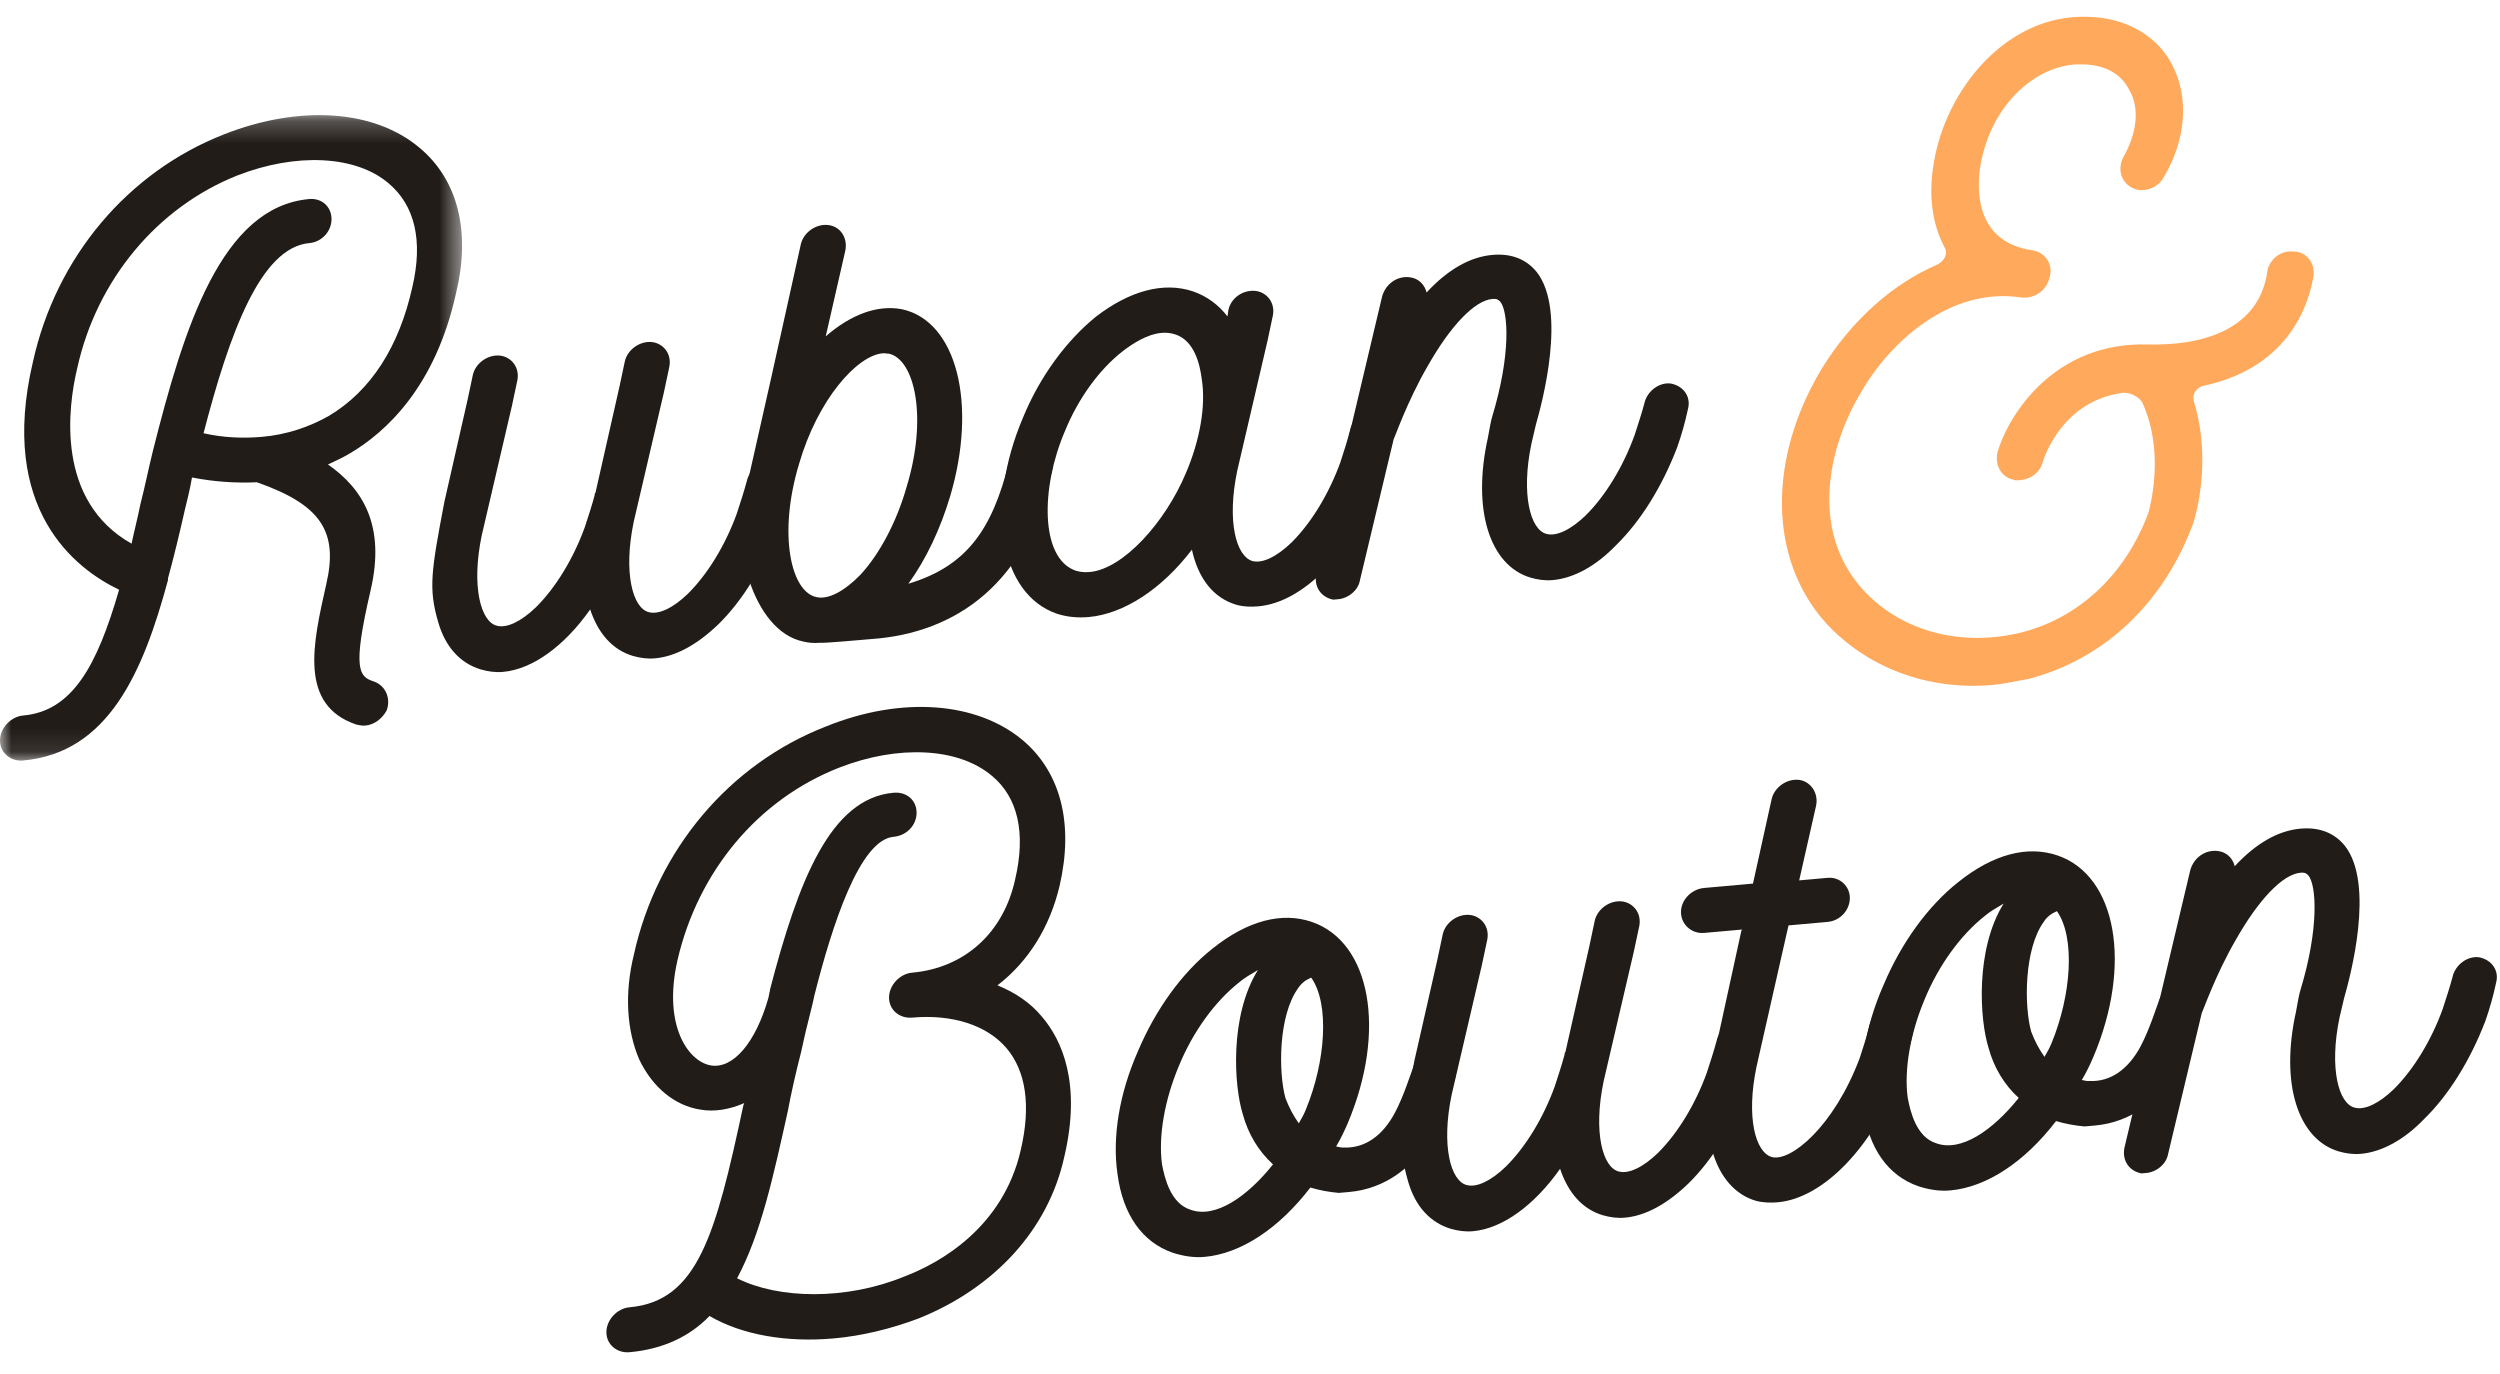
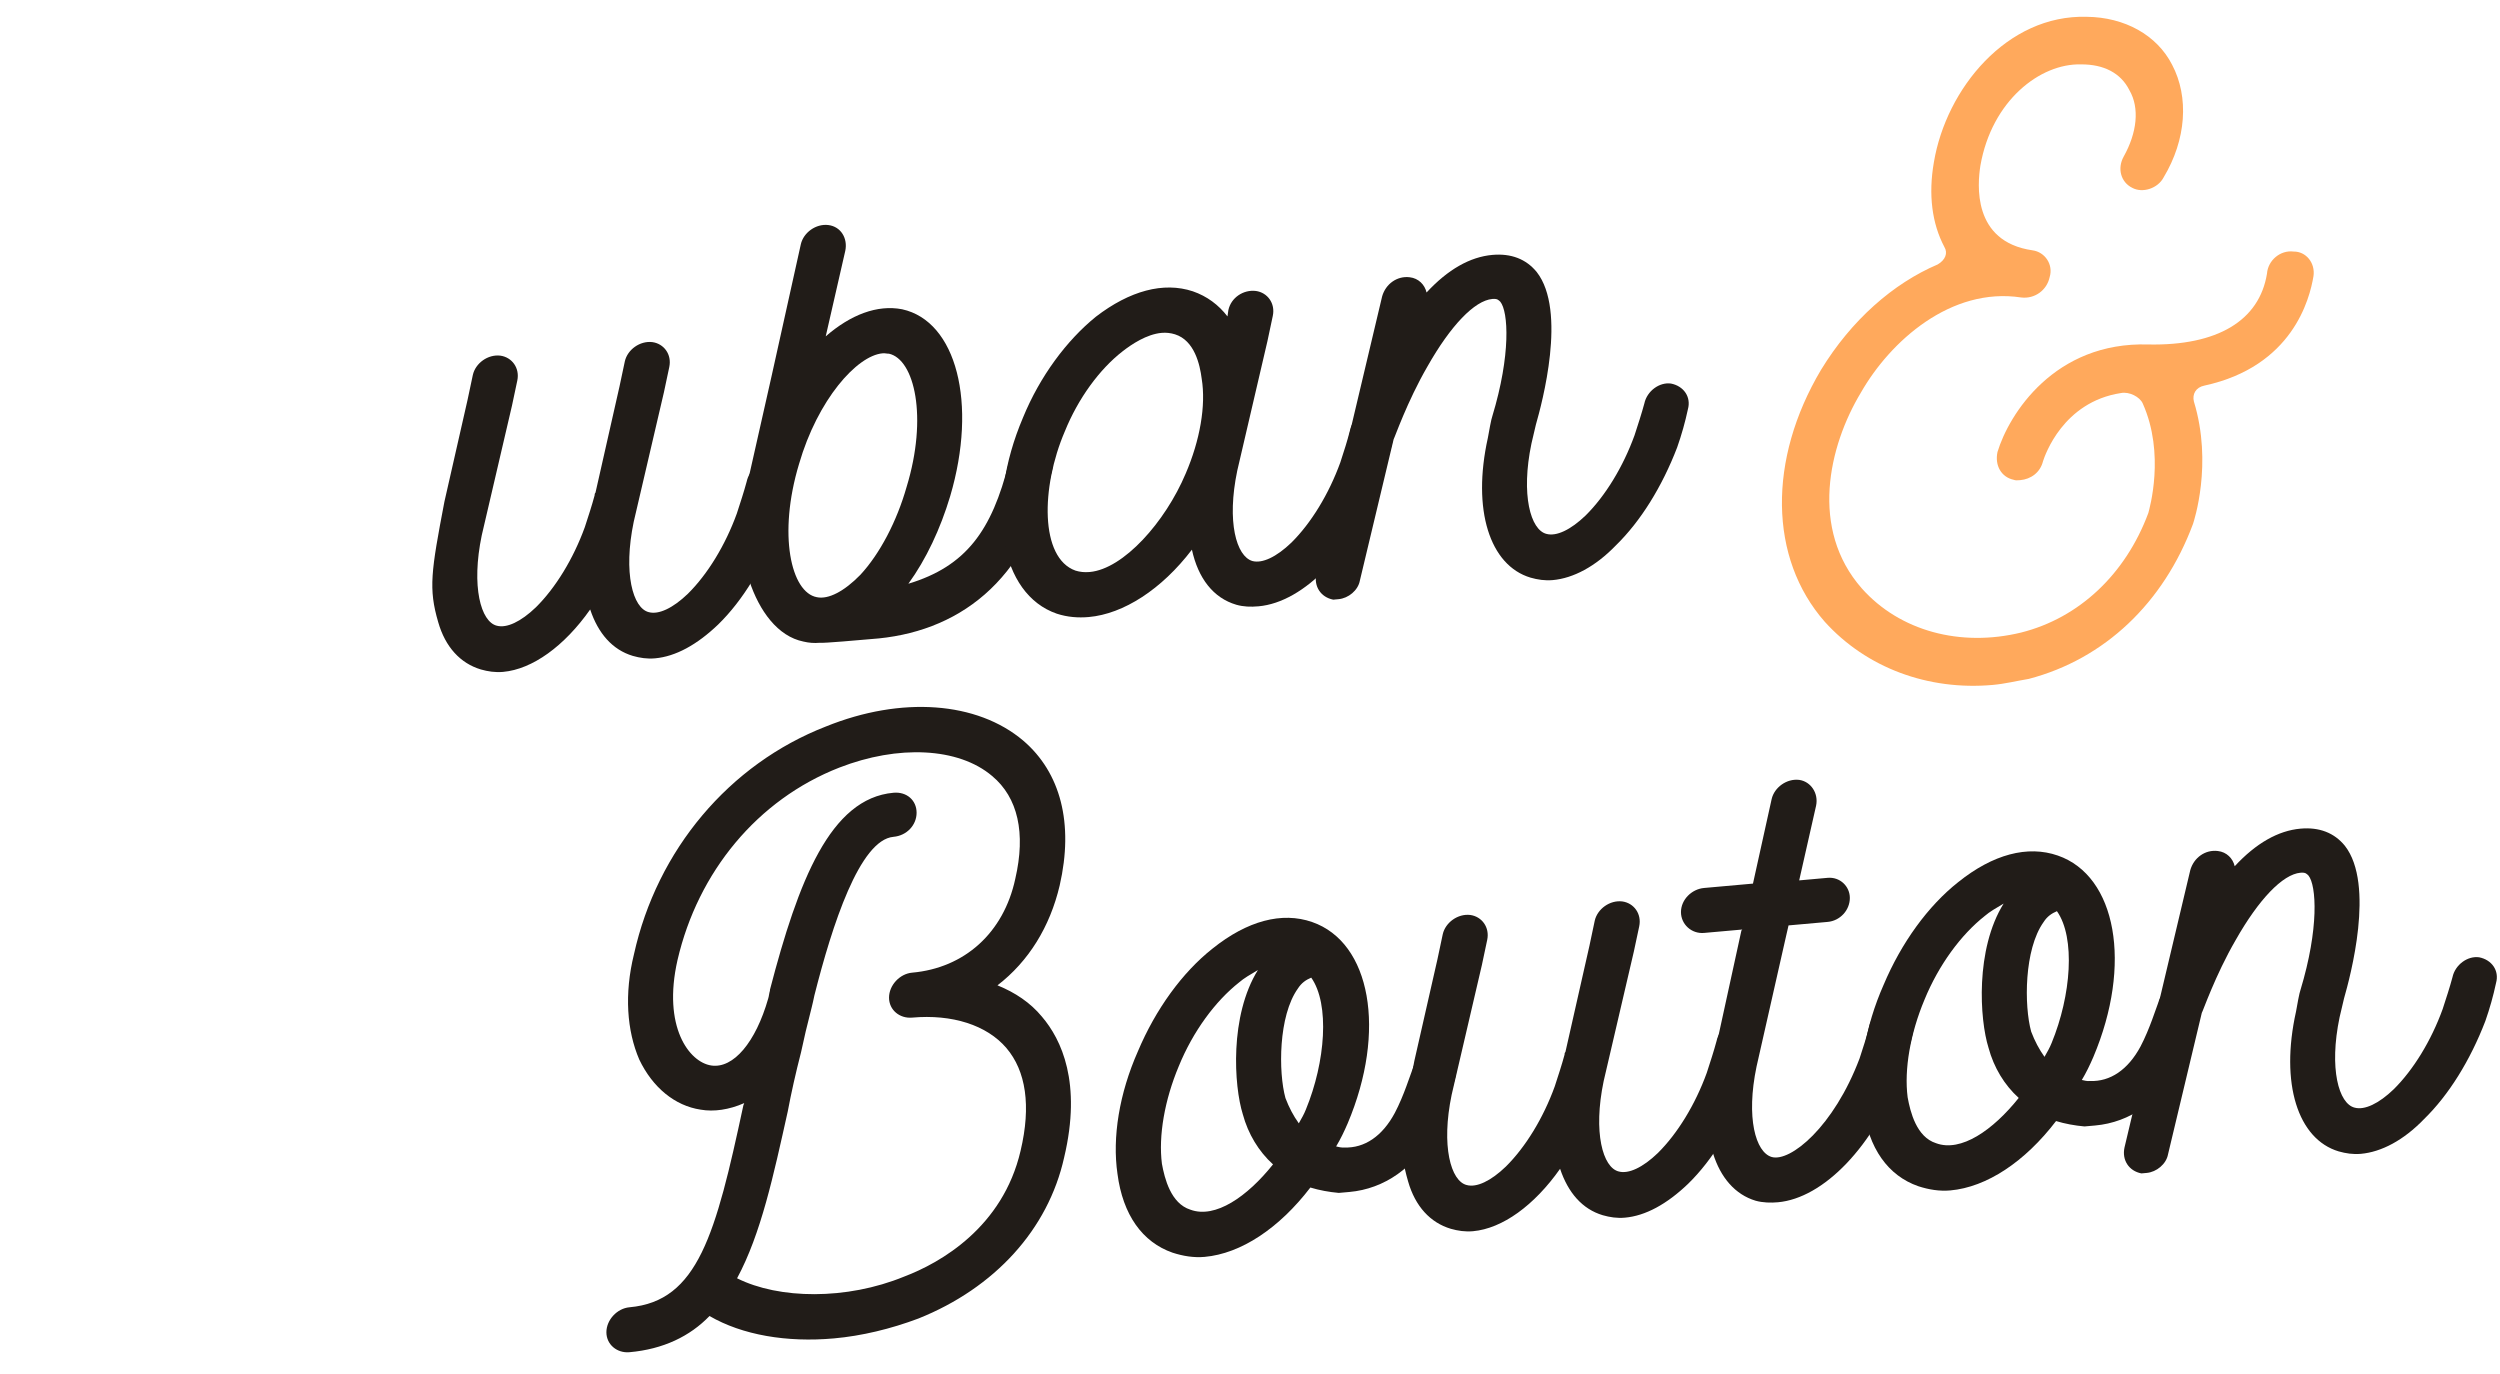
<svg xmlns="http://www.w3.org/2000/svg" xmlns:xlink="http://www.w3.org/1999/xlink" width="111px" height="61px" viewBox="0 0 111 61" version="1.1">
  <defs>
-     <polygon id="path-1" points="5.93460677e-16 28.897 5.93460677e-16 0.239 20.515 0.239 20.515 28.897 0 28.897" />
-   </defs>
+     </defs>
  <g id="Page-1" stroke="none" stroke-width="1" fill="none" fill-rule="evenodd">
    <g id="HOME" transform="translate(-665, -66)">
      <g id="HEADER-2" transform="translate(0, 36)">
        <g id="logo" transform="translate(665, 30.744)">
          <g id="Group-3" transform="translate(0, 4.129)">
            <mask id="mask-2" fill="white">
              <use xlink:href="#path-1" />
            </mask>
            <g id="Clip-2" />
            <path d="M3.433,11.457 C2.999,13.257 2.487,17.373 5.841,19.266 C5.959,18.707 6.117,18.106 6.235,17.508 C6.433,16.747 6.59,15.95 6.788,15.15 C8.169,9.665 9.826,4.312 13.733,3.964 C14.286,3.915 14.72,4.306 14.72,4.854 C14.72,5.402 14.286,5.872 13.733,5.921 C11.563,6.114 10.182,9.955 9.037,14.363 C9.905,14.559 10.774,14.599 11.642,14.522 C12.707,14.427 13.694,14.104 14.601,13.593 C16.456,12.488 17.719,10.536 18.311,7.861 C18.785,5.823 18.429,4.249 17.246,3.259 C15.785,2.02 13.141,1.903 10.537,2.918 C6.985,4.33 4.302,7.544 3.433,11.457 M18.627,1.688 C20.324,3.103 20.916,5.398 20.245,8.158 C19.337,12.271 17.167,14.303 15.509,15.273 C15.193,15.457 14.877,15.604 14.562,15.749 C16.101,16.825 17.127,18.455 16.456,21.333 C15.628,24.89 15.943,25.175 16.614,25.39 C17.127,25.579 17.364,26.145 17.167,26.671 C16.969,27.041 16.614,27.308 16.219,27.343 C16.101,27.353 15.943,27.328 15.825,27.299 C13.259,26.432 13.891,23.715 14.483,21.079 C15.036,18.72 14.246,17.538 11.405,16.539 C10.458,16.584 9.471,16.515 8.524,16.326 C8.445,16.803 8.327,17.283 8.208,17.763 C7.972,18.802 7.735,19.801 7.459,20.804 L7.459,20.882 C6.354,24.973 4.815,28.555 1.026,28.893 C0.474,28.942 -0,28.553 -0,28.006 C-0,27.458 0.474,26.946 1.026,26.896 C3.197,26.703 4.302,24.725 5.288,21.311 C3.355,20.388 -0.079,17.758 1.46,11.203 C2.487,6.532 5.683,2.763 9.945,1.092 C13.299,-0.225 16.614,-0.011 18.627,1.688" id="Fill-1" fill="#211C18" mask="url(#mask-2)" />
          </g>
          <path d="M29.716,15.553 L29.479,16.67 L28.137,22.425 C27.664,24.698 28.098,26.265 28.808,26.436 C29.243,26.554 29.874,26.263 30.545,25.616 C31.413,24.756 32.202,23.472 32.715,22.057 C32.873,21.573 33.031,21.089 33.15,20.648 C33.268,20.089 33.781,19.692 34.333,19.799 C34.886,19.867 35.202,20.347 35.083,20.906 C34.965,21.465 34.807,22.027 34.57,22.596 C33.938,24.335 32.992,25.907 31.887,26.984 C30.94,27.89 29.992,28.405 29.085,28.486 C28.73,28.518 28.414,28.467 28.098,28.378 C27.191,28.107 26.559,27.38 26.204,26.316 C25.06,27.944 23.639,28.972 22.337,29.088 C21.981,29.119 21.665,29.069 21.35,28.98 C20.442,28.708 19.771,27.985 19.456,26.878 C19.021,25.391 19.14,24.637 19.732,21.531 L20.758,17.017 L20.995,15.9 C21.113,15.38 21.665,14.979 22.218,15.047 C22.731,15.119 23.086,15.596 22.968,16.154 L22.731,17.271 L21.389,23.027 C20.916,25.3 21.35,26.866 22.06,27.038 C22.494,27.155 23.126,26.864 23.797,26.217 C24.665,25.357 25.454,24.073 25.967,22.658 C26.125,22.174 26.283,21.691 26.401,21.25 C26.401,21.211 26.401,21.171 26.44,21.129 L27.506,16.415 L27.743,15.298 C27.861,14.779 28.414,14.378 28.966,14.446 C29.479,14.517 29.835,14.994 29.716,15.553" id="Fill-4" fill="#211C18" />
          <path d="M35.478,19.854 C34.531,22.991 35.123,25.56 36.267,25.771 C36.78,25.882 37.491,25.506 38.201,24.777 C39.069,23.839 39.819,22.402 40.253,20.876 C41.2,17.778 40.608,15.208 39.464,14.958 C39.385,14.965 39.306,14.933 39.187,14.943 C38.043,15.046 36.306,17.001 35.478,19.854 M37.53,10.395 L36.662,14.19 C37.767,13.23 38.951,12.773 40.056,12.988 C42.463,13.517 43.41,17.151 42.187,21.291 C41.753,22.739 41.121,24.087 40.332,25.174 C42.897,24.398 44.041,22.808 44.791,19.806 C44.909,19.247 45.423,18.889 45.975,18.957 C46.528,19.025 46.843,19.506 46.725,20.064 C45.66,25.13 42.463,27.372 38.674,27.631 C38.201,27.673 36.544,27.821 36.386,27.796 C36.149,27.817 35.912,27.799 35.675,27.742 C33.386,27.281 32.4,23.22 33.111,21.043 L34.255,15.97 L35.557,10.101 C35.675,9.581 36.228,9.18 36.78,9.248 C37.333,9.316 37.648,9.836 37.53,10.395" id="Fill-6" fill="#211C18" />
          <path d="M49.843,14.855 C48.817,15.651 47.87,16.948 47.278,18.41 C46.212,20.893 46.173,24.028 47.751,24.591 C47.948,24.652 48.146,24.674 48.383,24.653 C49.882,24.519 51.737,22.436 52.645,20.281 C53.276,18.815 53.552,17.264 53.355,16.068 C53.276,15.449 53.039,14.374 52.171,14.1 C51.974,14.039 51.776,14.018 51.579,14.035 C50.909,14.095 50.238,14.546 49.843,14.855 M54.5,13.305 L54.539,13.028 C54.657,12.469 55.21,12.106 55.762,12.175 C56.275,12.246 56.631,12.723 56.512,13.282 L56.275,14.399 L54.934,20.154 C54.46,22.427 54.894,23.954 55.605,24.165 C56.038,24.283 56.67,23.992 57.341,23.345 C58.209,22.485 58.998,21.201 59.511,19.786 C59.669,19.302 59.827,18.818 59.946,18.338 C60.064,17.819 60.616,17.417 61.129,17.489 C61.682,17.596 61.998,18.077 61.879,18.635 C61.761,19.194 61.603,19.756 61.366,20.325 C60.143,23.721 57.893,25.996 55.881,26.176 C55.525,26.208 55.21,26.197 54.894,26.107 C53.868,25.807 53.197,24.928 52.921,23.661 C51.579,25.424 49.882,26.515 48.343,26.652 C47.87,26.694 47.396,26.658 46.923,26.504 C44.397,25.634 43.726,21.78 45.423,17.793 C46.173,15.965 47.357,14.372 48.659,13.317 C50.158,12.165 51.658,11.758 52.961,12.19 C53.592,12.407 54.105,12.792 54.5,13.305" id="Fill-8" fill="#211C18" />
          <path d="M68.233,11.337 C69.574,13.057 68.469,17.148 68.193,18.112 L67.996,18.951 C67.522,21.224 67.956,22.79 68.667,22.962 C69.101,23.079 69.732,22.788 70.403,22.142 C71.271,21.282 72.06,19.998 72.574,18.582 C72.731,18.099 72.889,17.615 73.008,17.174 C73.126,16.615 73.679,16.214 74.192,16.286 C74.744,16.393 75.099,16.87 74.942,17.432 C74.823,17.99 74.665,18.553 74.467,19.118 C73.797,20.861 72.85,22.393 71.745,23.471 C70.837,24.412 69.851,24.931 68.943,25.012 C68.588,25.043 68.272,24.993 67.956,24.903 C66.141,24.361 65.352,21.887 66.062,18.693 C66.102,18.455 66.22,17.818 66.259,17.736 C67.088,15.001 66.97,13.094 66.615,12.655 C66.536,12.584 66.496,12.51 66.259,12.53 C65.47,12.601 64.405,13.714 63.379,15.527 C62.471,17.095 61.918,18.71 61.879,18.753 L60.379,25.031 C60.301,25.469 59.866,25.82 59.433,25.859 L59.196,25.881 C58.643,25.773 58.327,25.293 58.445,24.734 L61.366,12.419 C61.524,11.857 62.037,11.498 62.589,11.566 C62.984,11.61 63.26,11.898 63.339,12.243 C64.286,11.219 65.273,10.662 66.259,10.574 C67.088,10.5 67.759,10.753 68.233,11.337" id="Fill-10" fill="#211C18" />
          <path d="M30.081,41.884 C29.41,44.84 30.595,46.417 31.581,46.564 C32.567,46.711 33.554,45.527 34.106,43.599 C34.146,43.478 34.146,43.361 34.186,43.24 L34.186,43.201 C35.448,38.353 36.869,34.704 39.671,34.454 C40.263,34.401 40.697,34.793 40.697,35.341 C40.697,35.888 40.263,36.358 39.671,36.411 C38.171,36.544 36.948,40.332 36.158,43.456 C36.119,43.655 36.08,43.815 36.041,43.975 C35.843,44.736 35.685,45.415 35.567,45.974 C35.33,46.895 35.132,47.774 34.975,48.61 C34.343,51.445 33.79,54.038 32.726,56.012 C34.58,56.942 37.58,56.988 40.144,55.937 C41.762,55.324 44.524,53.747 45.314,50.35 C45.788,48.35 45.551,46.806 44.683,45.787 C43.814,44.769 42.275,44.28 40.499,44.438 C39.947,44.487 39.473,44.1 39.473,43.552 C39.473,43.003 39.947,42.491 40.499,42.442 C42.828,42.235 44.564,40.671 45.078,38.277 C45.551,36.239 45.196,34.666 44.051,33.711 C42.552,32.436 39.868,32.323 37.264,33.338 C33.633,34.757 30.989,37.967 30.081,41.884 M45.432,32.14 C47.09,33.558 47.682,35.814 47.05,38.57 C46.617,40.41 45.669,41.943 44.288,43.005 C45.078,43.326 45.748,43.775 46.261,44.395 C47.129,45.413 48.037,47.328 47.248,50.647 C46.537,53.841 44.17,56.44 40.776,57.799 C39.552,58.26 38.25,58.573 37.026,58.681 C34.935,58.868 32.962,58.534 31.502,57.687 C30.634,58.586 29.45,59.161 27.95,59.294 C27.398,59.344 26.924,58.955 26.924,58.408 C26.924,57.86 27.398,57.348 27.95,57.299 C30.989,57.027 31.778,54.061 33.001,48.355 C33.001,48.316 33.041,48.273 33.041,48.235 C32.37,48.529 31.699,48.627 31.107,48.524 C29.963,48.352 28.976,47.54 28.384,46.301 C27.832,45.019 27.714,43.386 28.148,41.625 C29.174,36.994 32.37,33.186 36.671,31.512 C40.026,30.156 43.38,30.405 45.432,32.14" id="Fill-12" fill="#211C18" />
          <path d="M57.627,43.146 C56.758,44.359 56.758,46.864 57.074,48.01 C57.232,48.427 57.429,48.801 57.667,49.132 C57.785,48.925 57.903,48.719 57.982,48.516 C58.85,46.403 59.048,43.842 58.219,42.663 C57.982,42.763 57.785,42.898 57.627,43.146 M55.022,42.87 C53.957,43.709 52.97,45.049 52.339,46.593 C51.708,48.097 51.431,49.687 51.589,50.926 C51.708,51.58 51.984,52.691 52.852,52.965 C53.957,53.376 55.378,52.388 56.522,50.955 C55.891,50.385 55.417,49.606 55.18,48.727 C54.786,47.471 54.588,44.357 55.851,42.326 C55.535,42.511 55.219,42.696 55.022,42.87 M59.837,49.134 C59.679,49.5 59.522,49.827 59.324,50.158 C59.442,50.186 59.56,50.215 59.679,50.205 C60.587,50.241 61.376,49.701 61.928,48.673 C62.126,48.303 62.323,47.816 62.441,47.492 L62.718,46.724 C62.876,46.162 63.428,45.839 63.941,45.95 C64.493,46.057 64.77,46.581 64.612,47.103 C64.533,47.423 64.454,47.704 64.336,48.028 C64.178,48.434 63.941,49.003 63.665,49.497 C62.836,51.097 61.455,52.042 59.916,52.179 L59.442,52.221 C59.008,52.182 58.574,52.103 58.18,51.982 C56.798,53.788 55.101,54.918 53.483,55.062 C53.01,55.104 52.536,55.029 52.062,54.875 C50.721,54.408 49.853,53.194 49.616,51.375 C49.379,49.753 49.695,47.807 50.524,45.932 C51.313,44.062 52.497,42.43 53.839,41.371 C55.378,40.138 56.917,39.727 58.258,40.194 C60.863,41.097 61.573,45.026 59.837,49.134" id="Fill-14" fill="#211C18" />
          <path d="M72.781,40.387 L72.543,41.504 L71.202,47.26 C70.728,49.533 71.163,51.099 71.873,51.27 C72.307,51.388 72.938,51.097 73.609,50.45 C74.477,49.59 75.267,48.306 75.78,46.891 C75.938,46.407 76.095,45.923 76.214,45.482 C76.332,44.923 76.845,44.525 77.398,44.633 C77.95,44.701 78.266,45.182 78.148,45.74 C78.029,46.299 77.871,46.861 77.634,47.43 C77.003,49.169 76.056,50.741 74.951,51.818 C74.004,52.724 73.057,53.239 72.149,53.32 C71.794,53.352 71.478,53.301 71.163,53.212 C70.255,52.941 69.624,52.215 69.268,51.15 C68.124,52.778 66.703,53.805 65.401,53.922 C65.045,53.953 64.73,53.903 64.414,53.814 C63.506,53.542 62.836,52.819 62.52,51.712 C62.086,50.225 62.204,49.47 62.796,46.365 L63.822,41.851 L64.059,40.733 C64.178,40.214 64.73,39.813 65.283,39.881 C65.795,39.953 66.15,40.43 66.032,40.988 L65.795,42.106 L64.454,47.861 C63.98,50.134 64.414,51.7 65.124,51.872 C65.559,51.99 66.19,51.699 66.861,51.051 C67.729,50.191 68.518,48.908 69.031,47.492 C69.189,47.008 69.347,46.525 69.466,46.084 C69.466,46.045 69.466,46.005 69.505,45.963 L70.571,41.249 L70.807,40.132 C70.926,39.613 71.478,39.211 72.031,39.28 C72.543,39.351 72.899,39.829 72.781,40.387" id="Fill-16" fill="#211C18" />
          <path d="M80.634,35.03 L79.884,38.345 L81.147,38.232 C81.699,38.183 82.133,38.614 82.133,39.123 C82.133,39.671 81.699,40.14 81.147,40.189 L79.411,40.344 L79.292,40.863 L77.99,46.615 C77.516,48.889 77.95,50.415 78.661,50.626 C79.489,50.865 81.423,49.284 82.567,46.246 C82.726,45.763 82.883,45.279 83.002,44.799 C83.12,44.28 83.673,43.878 84.185,43.949 C84.738,44.057 85.093,44.534 84.935,45.096 C84.817,45.655 84.659,46.217 84.462,46.782 C83.199,50.182 80.95,52.457 78.937,52.637 C78.622,52.665 78.266,52.657 77.95,52.568 C76.135,52.025 75.345,49.552 76.056,46.358 L77.319,40.57 L77.358,40.527 L76.214,40.629 L76.017,40.646 L75.661,40.678 C75.109,40.727 74.635,40.3 74.635,39.752 C74.635,39.204 75.109,38.731 75.661,38.682 L77.832,38.488 L78.661,34.736 C78.779,34.216 79.332,33.815 79.884,33.883 C80.397,33.955 80.752,34.471 80.634,35.03" id="Fill-18" fill="#211C18" />
          <path d="M90.736,40.195 C89.868,41.408 89.868,43.913 90.184,45.059 C90.341,45.475 90.539,45.849 90.776,46.18 C90.894,45.974 91.012,45.768 91.092,45.565 C91.96,43.453 92.157,40.891 91.328,39.712 C91.092,39.812 90.894,39.947 90.736,40.195 M88.131,39.919 C87.066,40.758 86.08,42.098 85.448,43.641 C84.817,45.146 84.54,46.736 84.699,47.975 C84.817,48.629 85.093,49.74 85.961,50.014 C87.066,50.425 88.487,49.437 89.631,48.004 C89,47.435 88.526,46.655 88.29,45.776 C87.895,44.519 87.698,41.406 88.961,39.375 C88.645,39.56 88.329,39.745 88.131,39.919 M92.946,46.183 C92.788,46.549 92.631,46.876 92.433,47.207 C92.551,47.235 92.67,47.264 92.788,47.253 C93.696,47.29 94.485,46.75 95.038,45.722 C95.235,45.352 95.432,44.865 95.551,44.541 L95.827,43.773 C95.985,43.211 96.537,42.888 97.051,42.999 C97.603,43.106 97.879,43.63 97.721,44.153 C97.643,44.472 97.563,44.753 97.445,45.077 C97.287,45.483 97.051,46.052 96.774,46.546 C95.945,48.146 94.564,49.091 93.025,49.228 L92.551,49.27 C92.118,49.231 91.684,49.152 91.289,49.031 C89.907,50.837 88.211,51.967 86.592,52.111 C86.119,52.153 85.645,52.078 85.172,51.924 C83.83,51.457 82.962,50.243 82.725,48.424 C82.489,46.801 82.804,44.856 83.633,42.981 C84.422,41.111 85.606,39.479 86.948,38.42 C88.487,37.187 90.026,36.776 91.368,37.243 C93.972,38.146 94.682,42.075 92.946,46.183" id="Fill-20" fill="#211C18" />
          <path d="M104.114,36.811 C105.456,38.531 104.351,42.622 104.075,43.586 L103.877,44.426 C103.404,46.699 103.838,48.264 104.548,48.436 C104.982,48.554 105.614,48.263 106.285,47.616 C107.152,46.756 107.942,45.473 108.455,44.057 C108.613,43.573 108.771,43.089 108.889,42.648 C109.007,42.09 109.56,41.688 110.073,41.76 C110.626,41.867 110.981,42.344 110.823,42.906 C110.704,43.465 110.547,44.027 110.349,44.592 C109.678,46.335 108.731,47.868 107.627,48.945 C106.719,49.886 105.732,50.405 104.824,50.486 C104.47,50.517 104.154,50.467 103.838,50.378 C102.022,49.835 101.233,47.362 101.944,44.167 C101.983,43.929 102.101,43.292 102.141,43.211 C102.97,40.475 102.851,38.568 102.496,38.13 C102.417,38.059 102.378,37.984 102.141,38.005 C101.352,38.075 100.286,39.188 99.26,41.001 C98.352,42.569 97.8,44.184 97.76,44.227 L96.261,50.506 C96.182,50.943 95.748,51.295 95.314,51.334 L95.077,51.355 C94.524,51.247 94.208,50.767 94.327,50.208 L97.248,37.893 C97.405,37.331 97.918,36.972 98.471,37.041 C98.865,37.084 99.141,37.372 99.221,37.717 C100.167,36.694 101.154,36.136 102.141,36.048 C102.97,35.974 103.641,36.228 104.114,36.811" id="Fill-22" fill="#211C18" />
          <path d="M96.441,2.13 C97.199,3.567 97.073,5.458 96.062,7.137 C95.809,7.619 95.135,7.846 94.671,7.595 C94.166,7.347 93.997,6.735 94.292,6.207 C94.882,5.152 95.008,4.055 94.545,3.26 C94.166,2.5 93.407,2.108 92.396,2.115 C90.584,2.067 88.435,3.721 87.93,6.607 C87.804,7.413 87.55,9.985 90.247,10.371 C90.795,10.447 91.174,10.998 91.006,11.556 C90.879,12.153 90.332,12.536 89.741,12.464 C86.623,11.989 83.927,14.402 82.621,16.692 C81.188,19.076 80.346,22.745 82.663,25.38 C84.349,27.277 87.045,27.998 89.741,27.34 C92.312,26.693 94.376,24.753 95.387,22.031 C95.43,21.86 96.146,19.414 95.135,17.164 C95.008,16.883 94.545,16.632 94.166,16.708 C91.595,17.104 90.795,19.473 90.711,19.731 C90.584,20.244 90.163,20.533 89.7,20.574 C89.573,20.585 89.489,20.592 89.404,20.558 C88.857,20.44 88.562,19.923 88.688,19.327 C89.193,17.652 91.216,14.421 95.387,14.551 C98.463,14.611 100.317,13.485 100.654,11.407 C100.696,10.818 101.244,10.351 101.834,10.425 C102.382,10.417 102.803,10.923 102.719,11.515 C102.55,12.534 101.792,15.526 97.873,16.377 C97.494,16.452 97.326,16.76 97.41,17.087 C98.253,19.854 97.41,22.394 97.368,22.523 C96.062,26.024 93.45,28.514 90.079,29.399 C89.531,29.49 89.025,29.618 88.477,29.667 C85.613,29.922 82.874,28.913 81.02,26.863 C78.534,24.035 78.492,19.651 80.852,15.679 C82.2,13.47 84.053,11.842 86.034,10.997 C86.371,10.8 86.497,10.496 86.329,10.219 C85.781,9.181 85.613,7.901 85.865,6.457 C86.413,3.191 89.11,-0.1 92.649,0.002 C94.334,0.019 95.767,0.811 96.441,2.13" id="Fill-24" fill="#FFA95C" />
        </g>
      </g>
    </g>
  </g>
</svg>